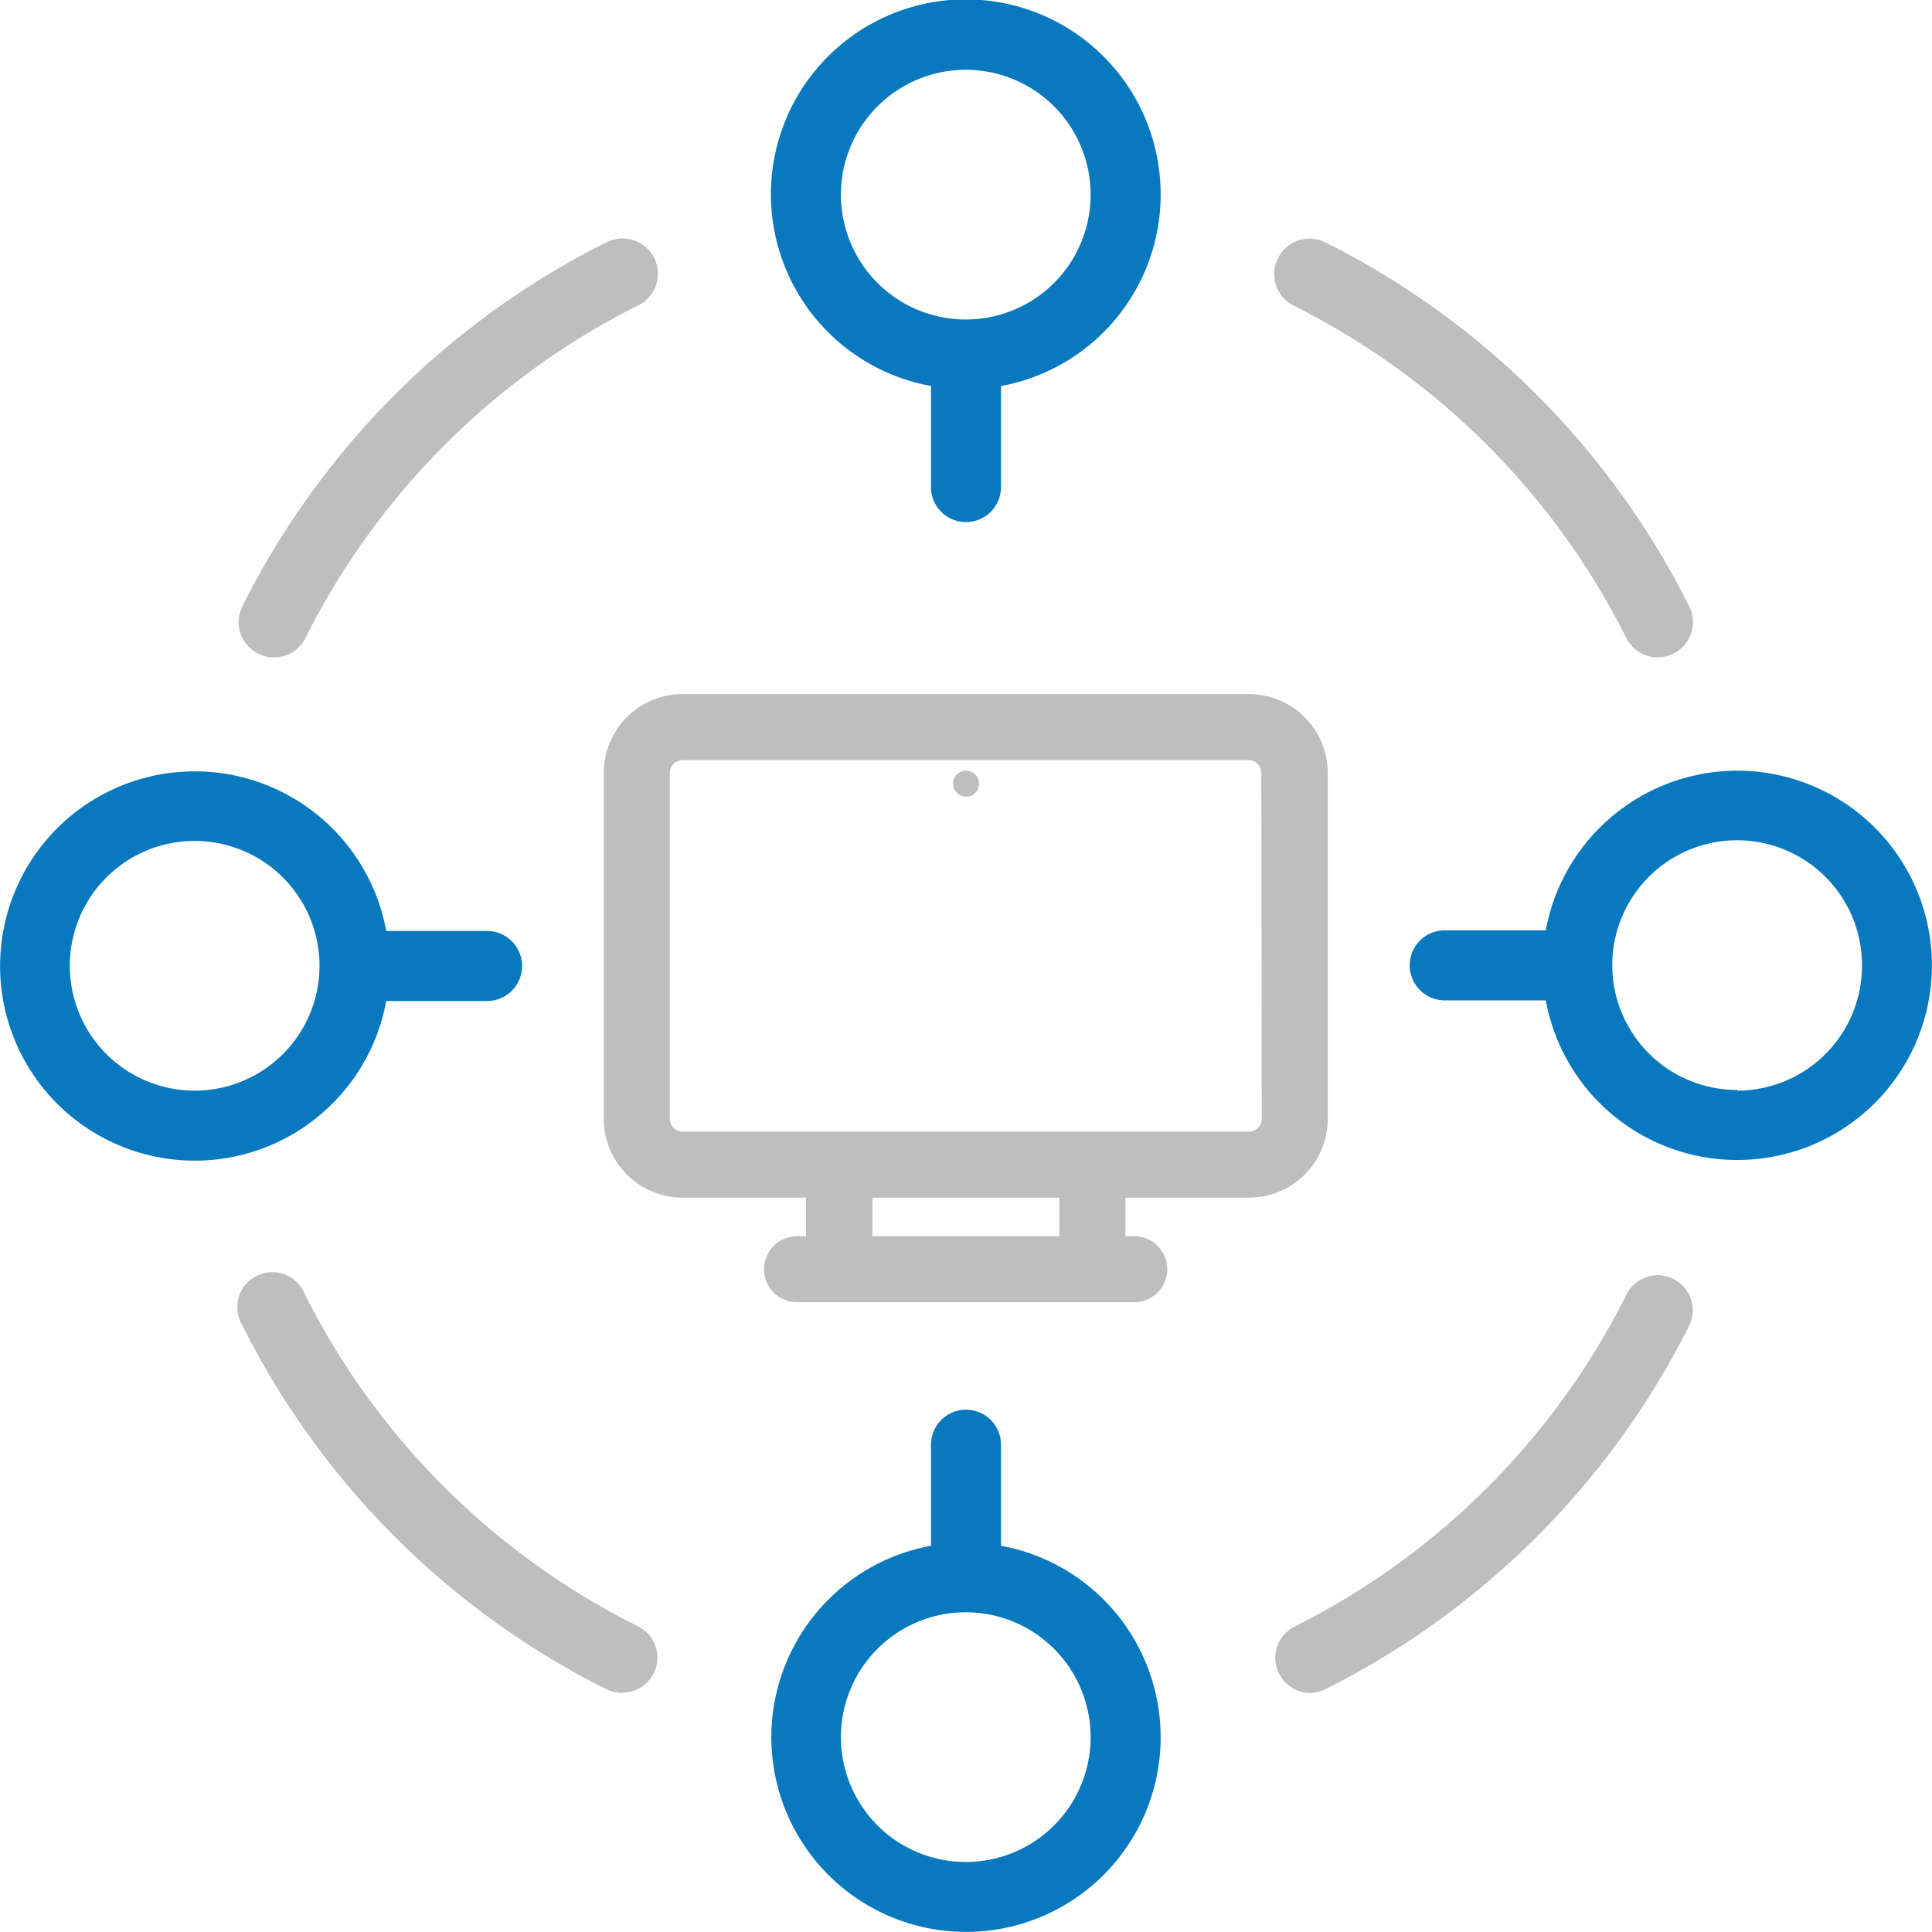
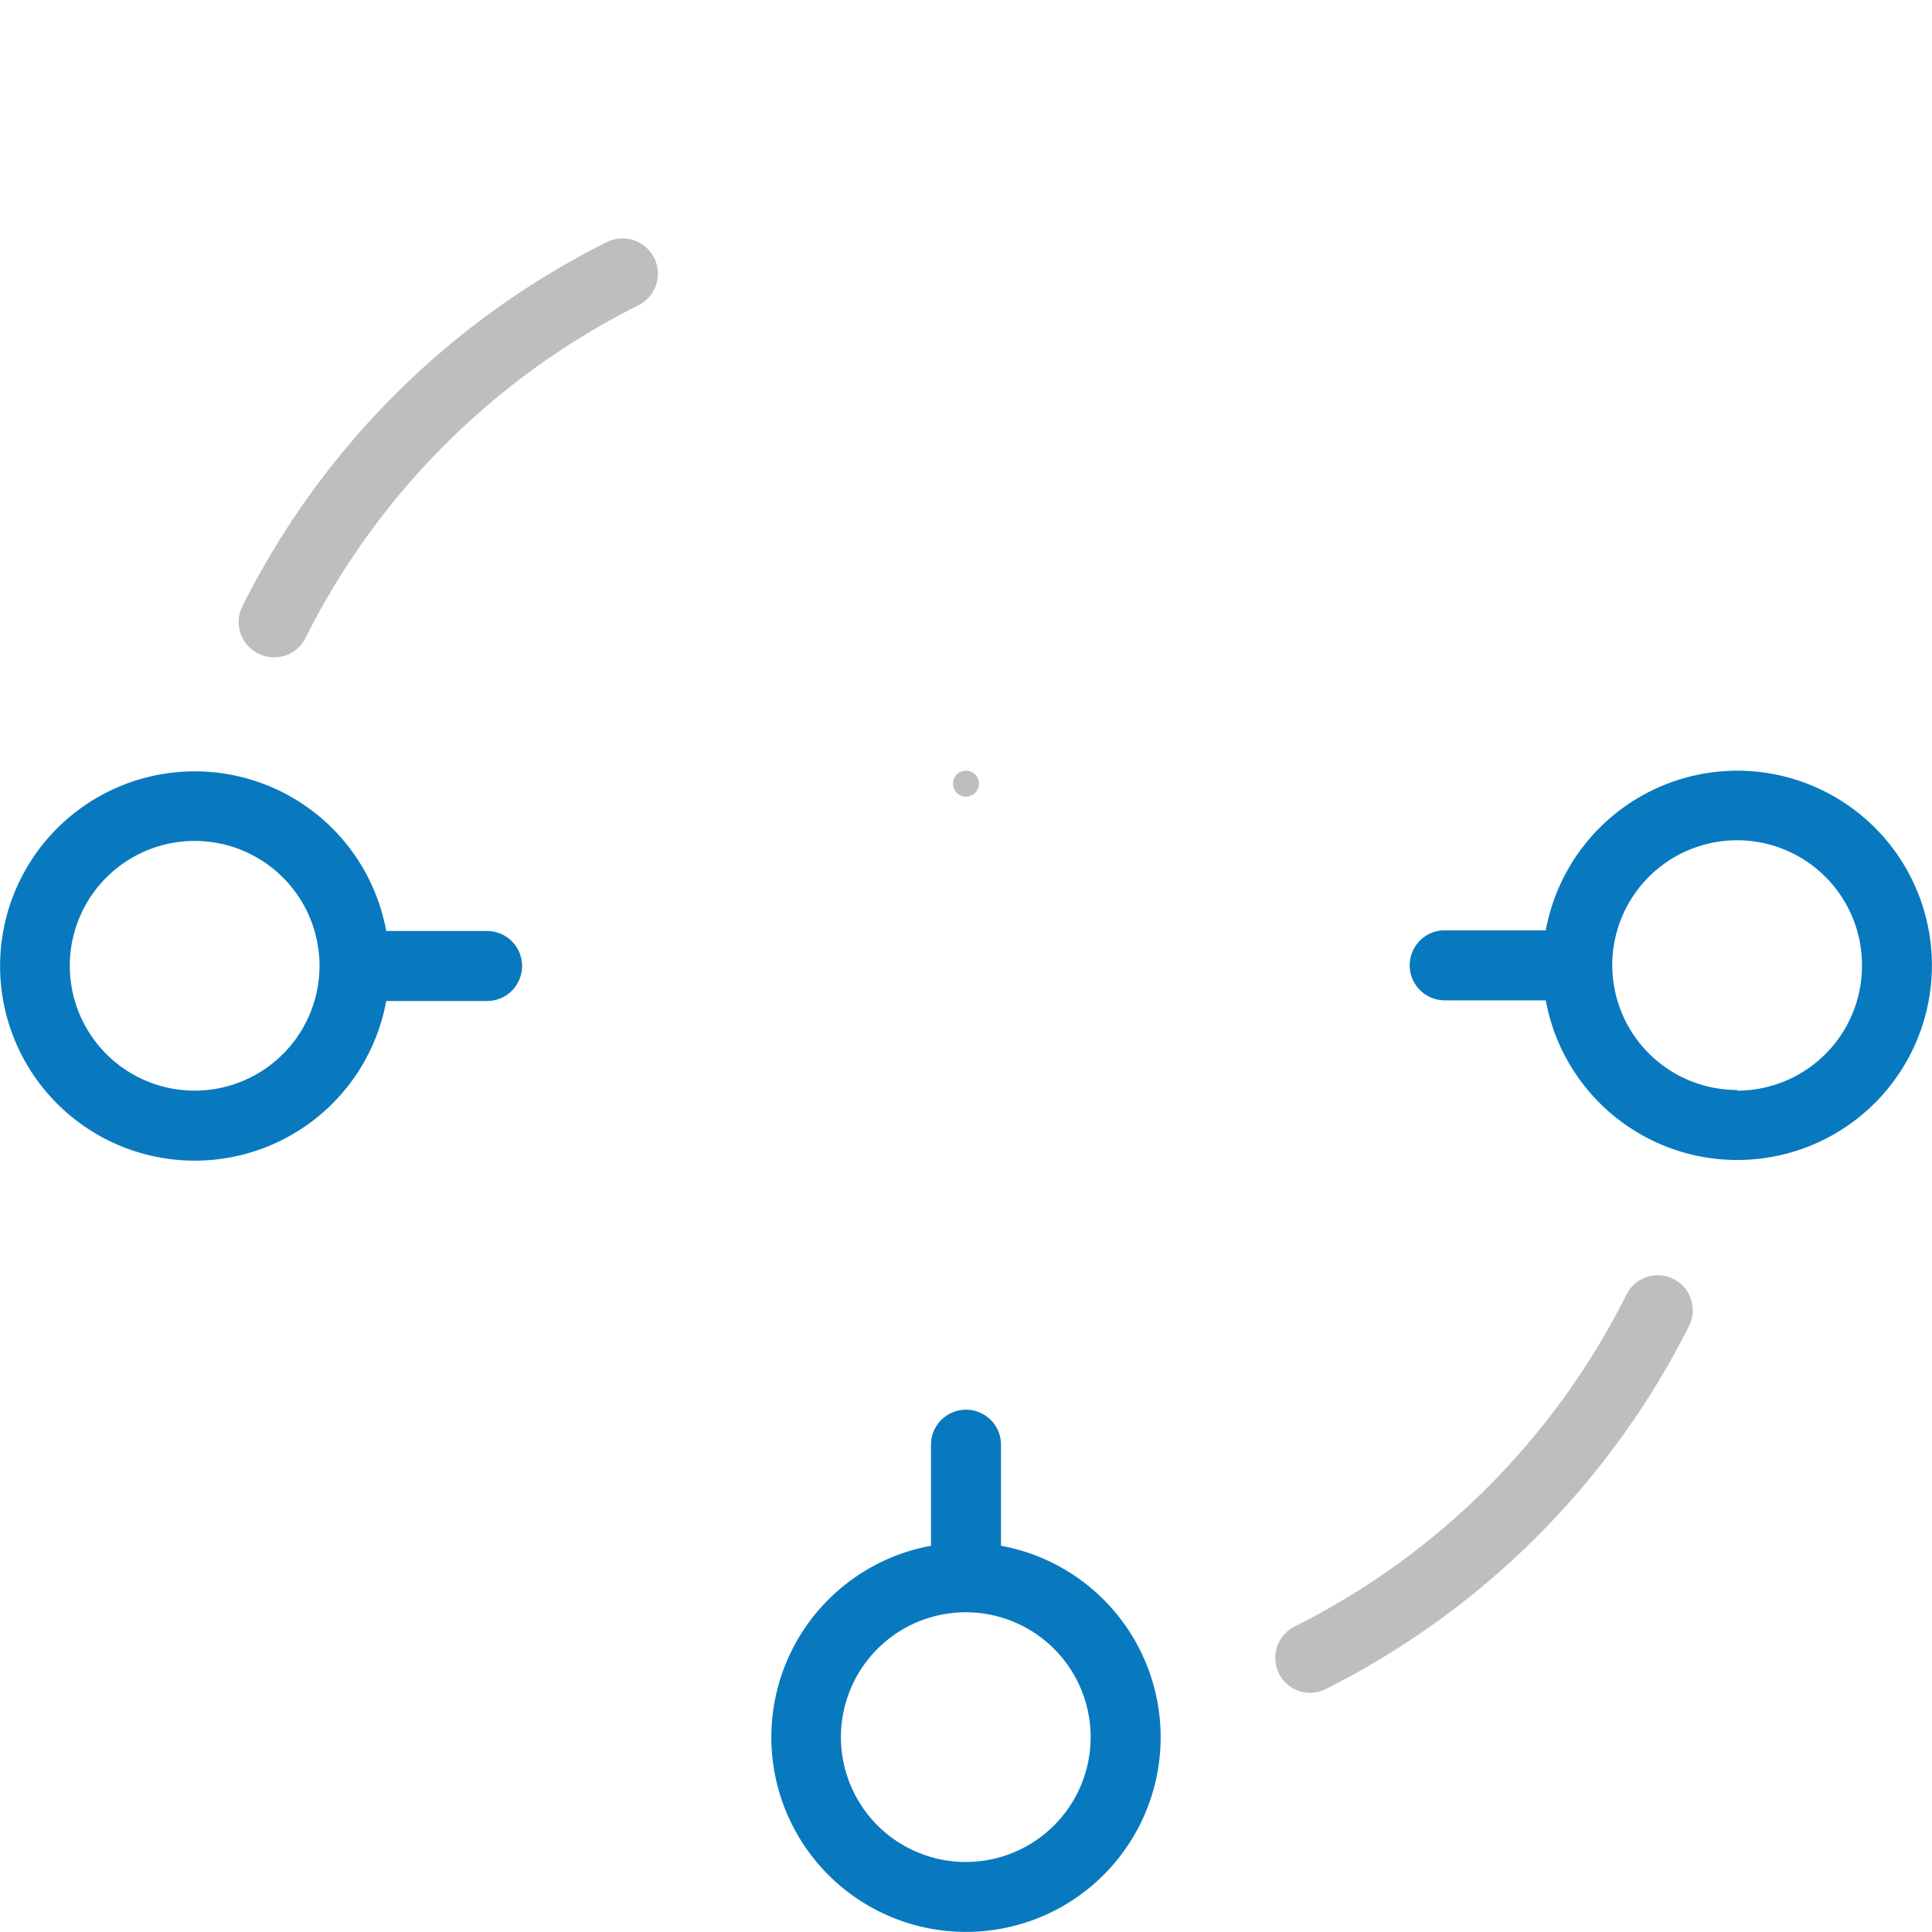
<svg xmlns="http://www.w3.org/2000/svg" viewBox="0 0 87.74 87.74">
  <defs>
    <style>.a{fill:none;}.b{fill:#bebebf;}.c{fill:#0979bf;}</style>
  </defs>
  <rect class="a" width="87.74" height="87.74" />
  <path class="b" d="M43.87,35a.59.59,0,0,0,0,1.18.59.59,0,0,0,0-1.18Z" />
-   <path class="b" d="M56.72,31.52H31a3.58,3.58,0,0,0-3.58,3.58V50.81A3.58,3.58,0,0,0,31,54.39h5.6v1.75h-.4a1.5,1.5,0,0,0,0,3H51.51a1.5,1.5,0,1,0,0-3h-.4V54.39h5.61a3.58,3.58,0,0,0,3.58-3.58V35.1A3.59,3.59,0,0,0,56.72,31.52ZM48.11,56.14H39.62V54.39h8.49Zm9.19-5.33a.58.58,0,0,1-.58.58H31a.58.58,0,0,1-.58-.58V35.1a.58.58,0,0,1,.58-.58h25.7a.58.58,0,0,1,.58.58Z" />
-   <path class="c" d="M52.71,8.84a8.85,8.85,0,1,0-10.43,8.69v4.59a1.59,1.59,0,0,0,3.18,0V17.53A8.84,8.84,0,0,0,52.71,8.84Zm-8.84,5.67a5.67,5.67,0,1,1,5.66-5.67A5.67,5.67,0,0,1,43.87,14.51Z" />
  <path class="c" d="M45.46,70.2V65.61a1.59,1.59,0,0,0-3.18,0V70.2a8.84,8.84,0,1,0,3.18,0ZM43.87,84.56a5.67,5.67,0,1,1,5.66-5.67A5.67,5.67,0,0,1,43.87,84.56Z" />
  <path class="c" d="M78.89,35a8.85,8.85,0,0,0-8.69,7.25H65.61a1.59,1.59,0,0,0,0,3.18H70.2A8.84,8.84,0,1,0,78.89,35Zm0,14.5a5.67,5.67,0,1,1,5.67-5.66A5.67,5.67,0,0,1,78.89,49.53Z" />
  <path class="c" d="M22.12,42.28H17.54a8.84,8.84,0,1,0,0,3.18h4.58a1.59,1.59,0,1,0,0-3.18ZM8.84,49.53a5.67,5.67,0,1,1,5.67-5.66A5.67,5.67,0,0,1,8.84,49.53Z" />
  <path class="b" d="M12.44,29.85a1.51,1.51,0,0,1-.71-.17A1.59,1.59,0,0,1,11,27.55,36.93,36.93,0,0,1,27.55,11,1.59,1.59,0,1,1,29,13.86,33.83,33.83,0,0,0,13.86,29,1.57,1.57,0,0,1,12.44,29.85Z" />
-   <path class="b" d="M75.3,29.85A1.59,1.59,0,0,1,73.87,29a33.76,33.76,0,0,0-15.1-15.11A1.59,1.59,0,1,1,60.18,11,37,37,0,0,1,76.72,27.55,1.59,1.59,0,0,1,76,29.68,1.48,1.48,0,0,1,75.3,29.85Z" />
-   <path class="b" d="M28.26,76.88a1.63,1.63,0,0,1-.71-.16A37,37,0,0,1,11,60.18a1.59,1.59,0,1,1,2.84-1.41A33.81,33.81,0,0,0,29,73.87a1.59,1.59,0,0,1-.71,3Z" />
  <path class="b" d="M59.48,76.88a1.59,1.59,0,0,1-.71-3,33.74,33.74,0,0,0,15.1-15.1,1.59,1.59,0,0,1,2.85,1.41A37.07,37.07,0,0,1,60.18,76.72,1.62,1.62,0,0,1,59.48,76.88Z" />
</svg>